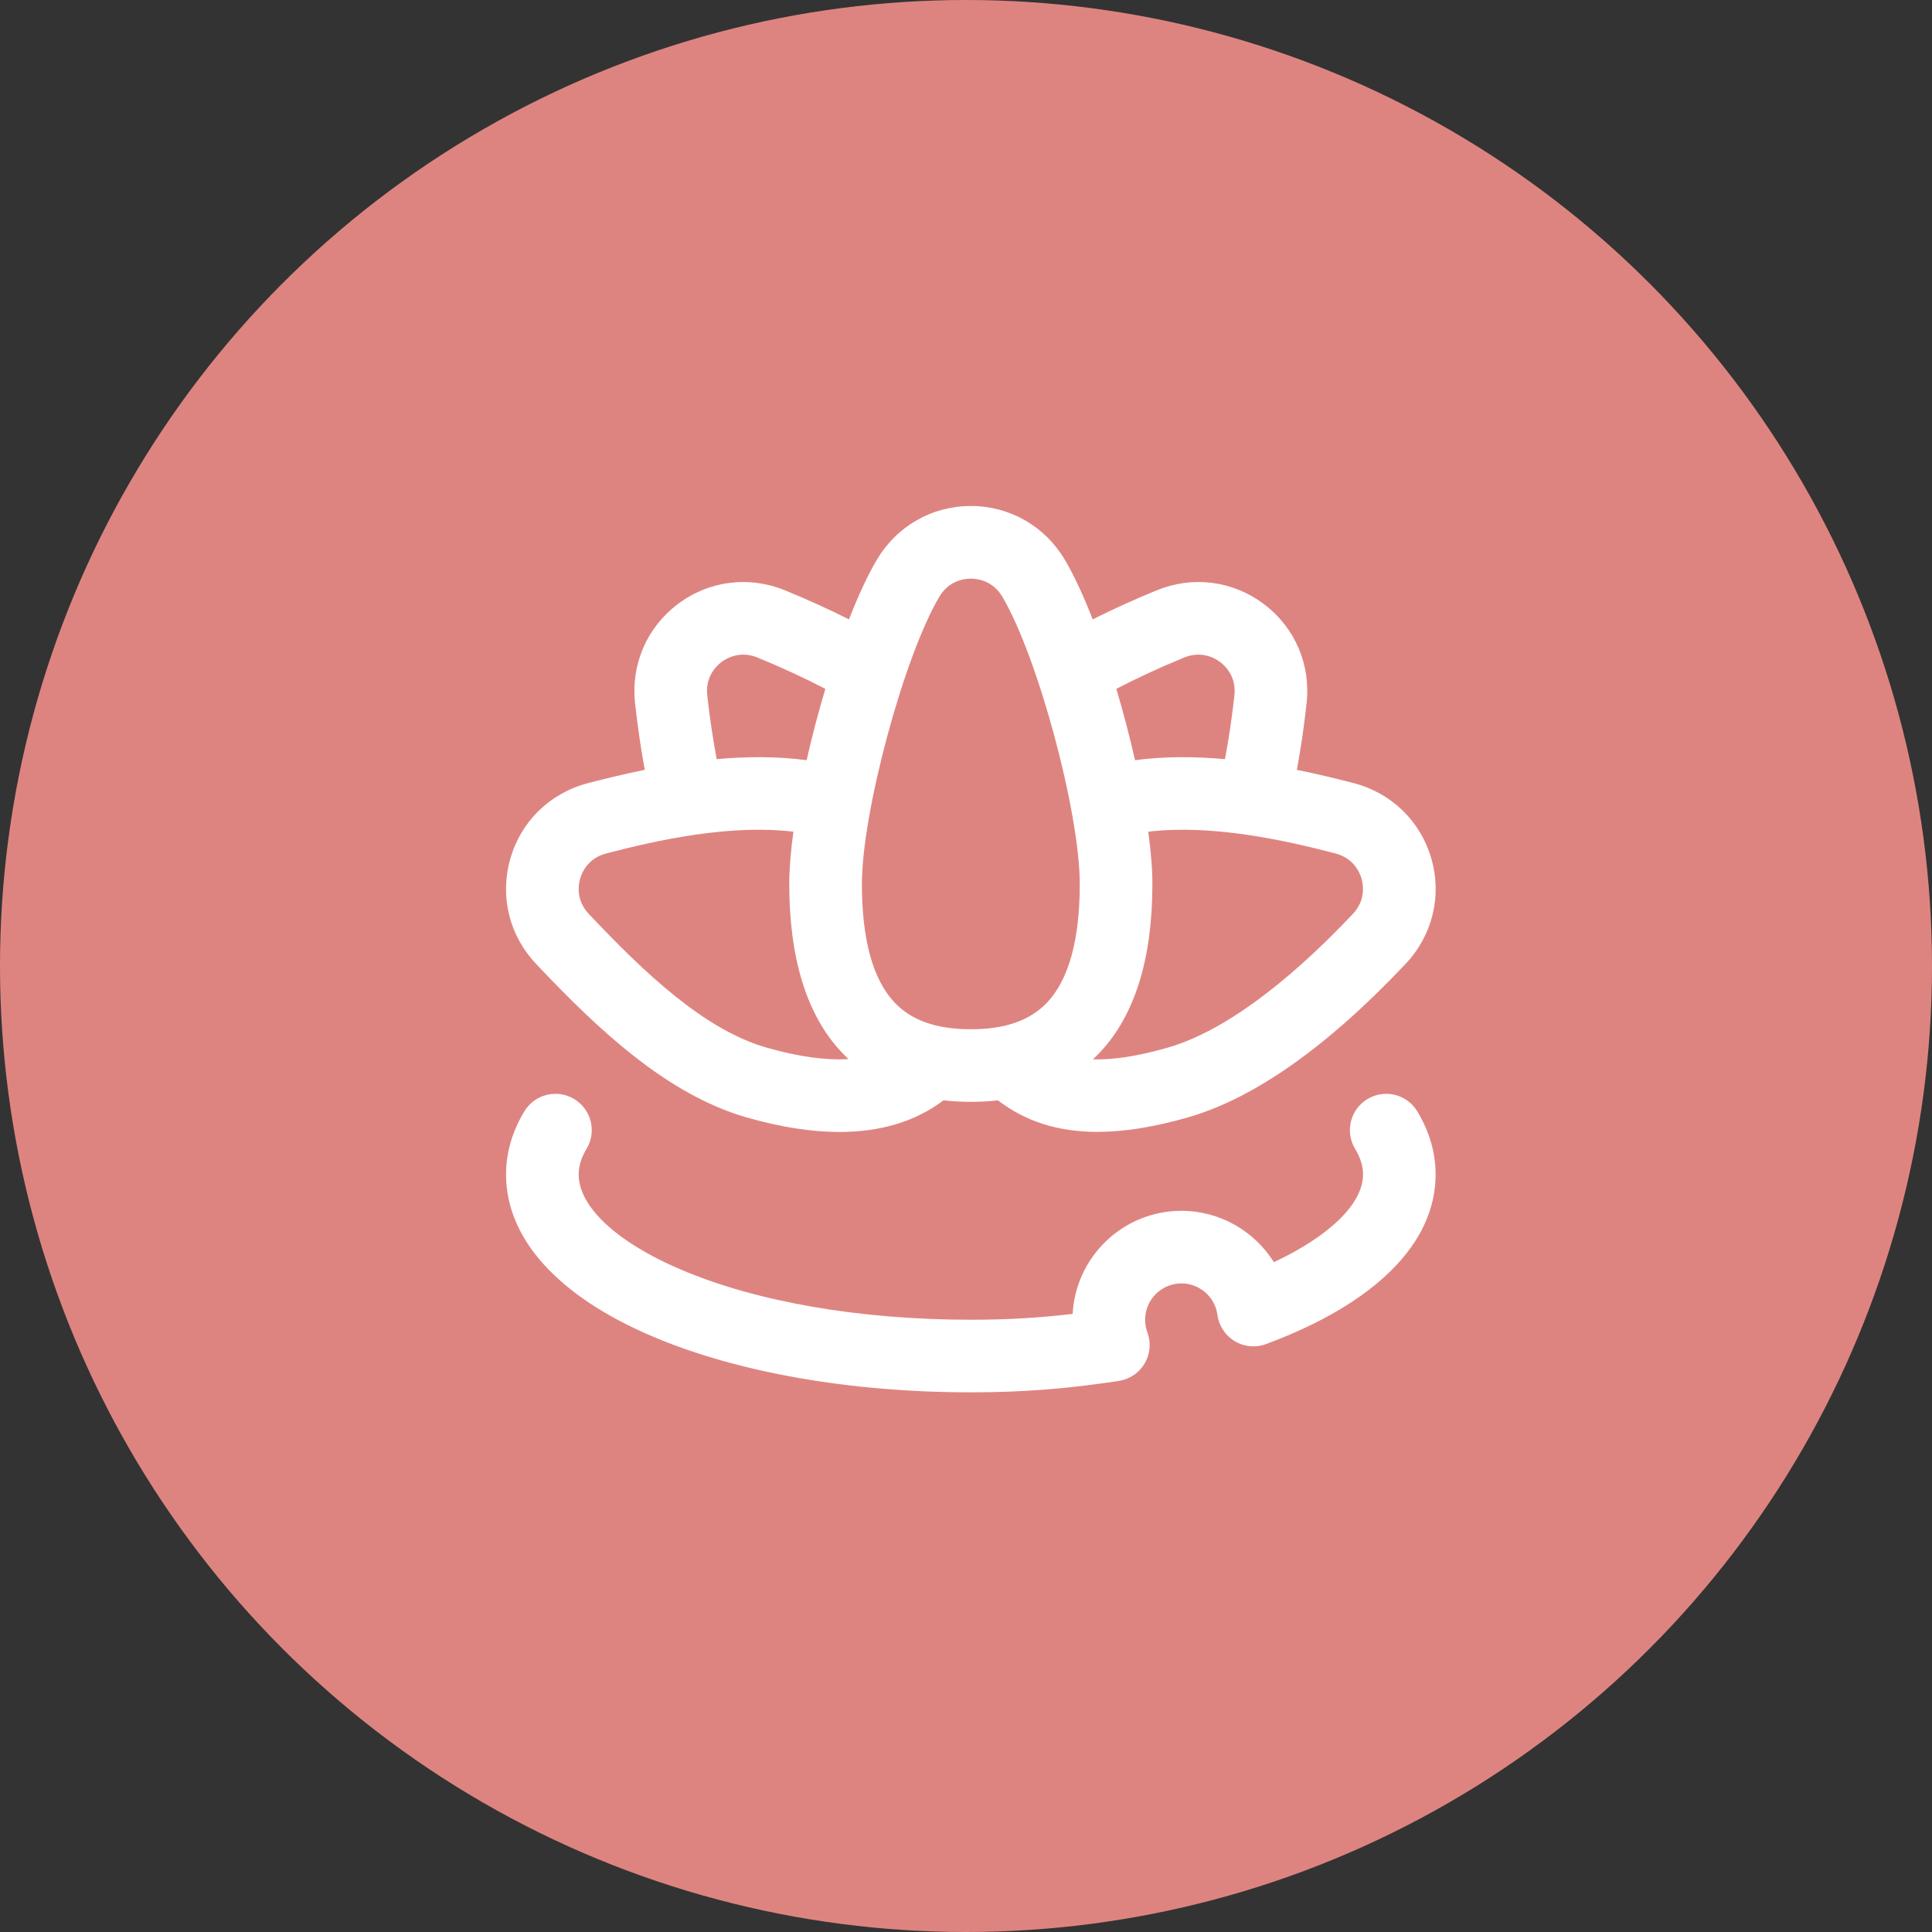
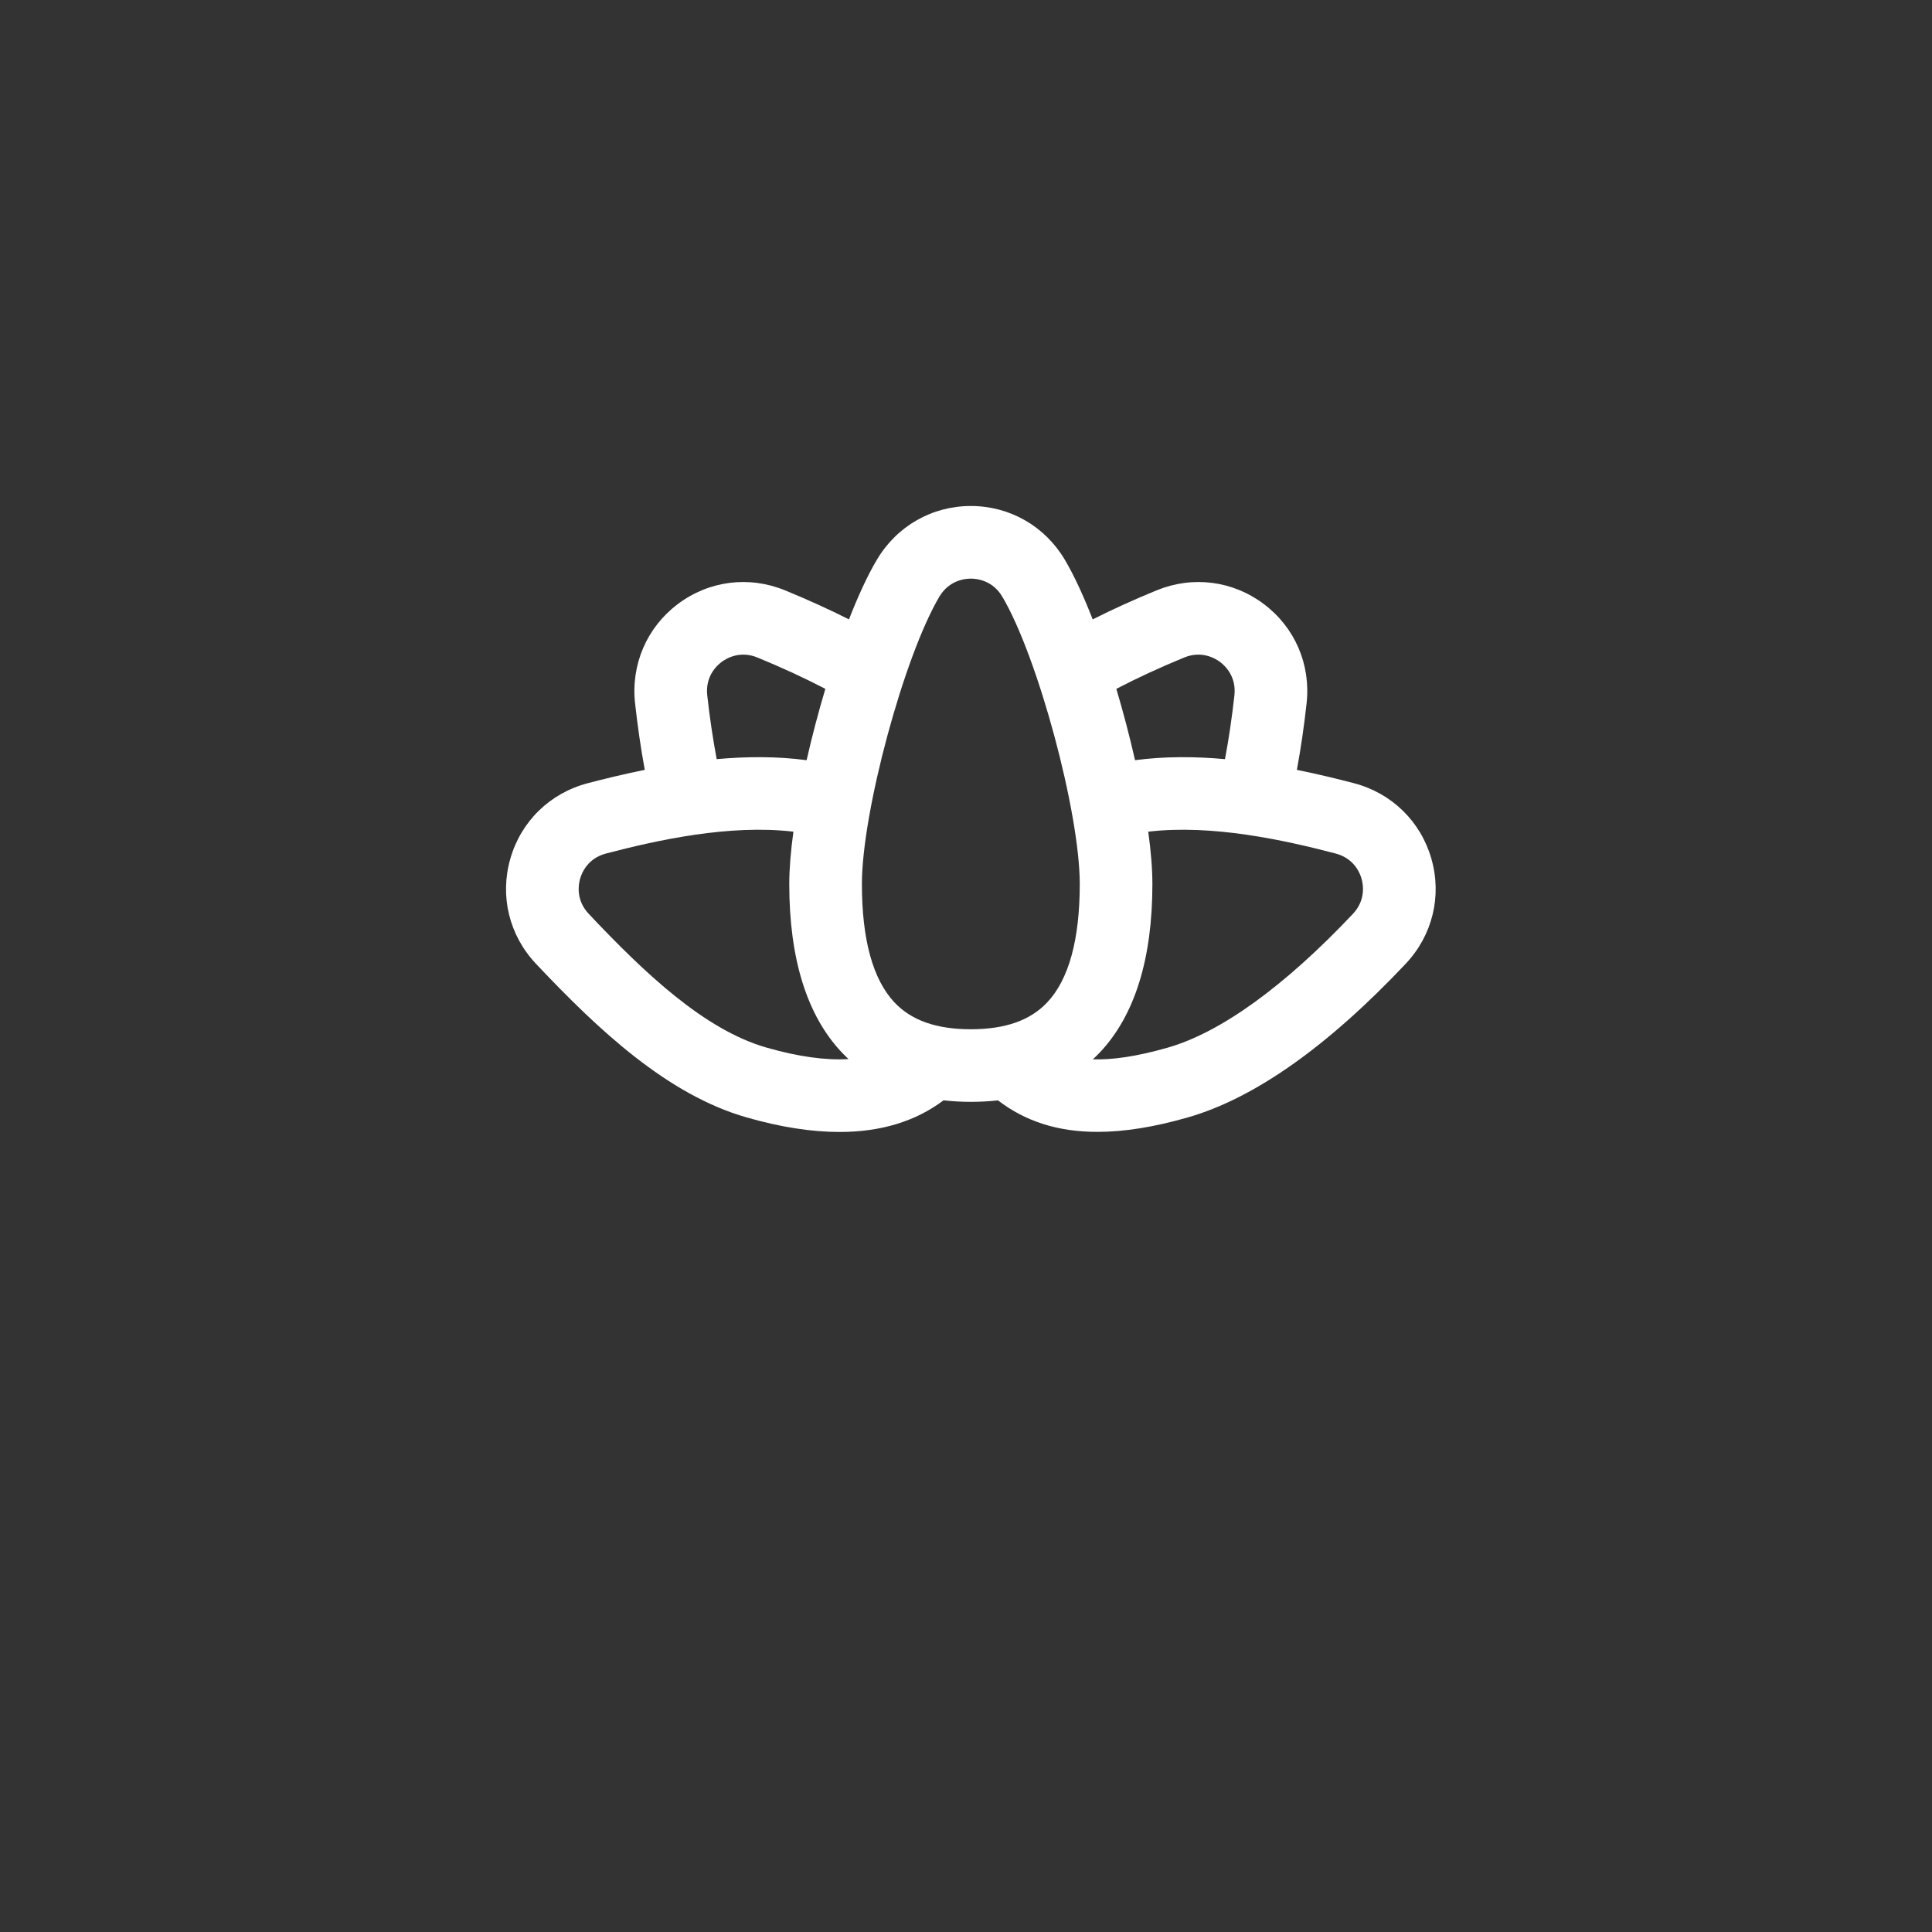
<svg xmlns="http://www.w3.org/2000/svg" width="42" height="42" viewBox="0 0 42 42" fill="none">
  <rect x="0" y="0" width="42" height="42" fill="#333333" stroke="none" />
-   <circle cx="21" cy="21" r="21" fill="#DE8480" />
  <path d="M31.117 18.668C30.884 17.855 30.254 17.241 29.433 17.026C29.061 16.929 28.642 16.827 28.193 16.736C28.278 16.277 28.349 15.793 28.404 15.291C28.498 14.447 28.151 13.64 27.475 13.132C26.8 12.623 25.929 12.512 25.143 12.834C24.653 13.035 24.189 13.246 23.754 13.465C23.555 12.954 23.349 12.507 23.147 12.166C22.713 11.436 21.95 11 21.105 11V11C20.26 11 19.497 11.436 19.064 12.166C18.861 12.507 18.655 12.954 18.456 13.465C18.021 13.246 17.557 13.035 17.067 12.834C16.282 12.512 15.41 12.623 14.735 13.132C14.06 13.64 13.713 14.448 13.806 15.291C13.862 15.794 13.932 16.277 14.017 16.736C13.568 16.827 13.149 16.929 12.777 17.026C11.956 17.242 11.326 17.855 11.094 18.668C10.861 19.48 11.069 20.334 11.651 20.951C13.013 22.395 14.509 23.798 16.229 24.291C16.966 24.503 17.641 24.608 18.25 24.608C19.148 24.608 19.904 24.378 20.512 23.92C20.703 23.942 20.9 23.953 21.105 23.953C21.309 23.953 21.505 23.942 21.695 23.921C22.291 24.379 23 24.606 23.857 24.606C24.441 24.606 25.093 24.501 25.824 24.291C27.265 23.878 28.859 22.754 30.559 20.951C31.141 20.334 31.35 19.48 31.117 18.668ZM25.743 14.294C26.124 14.138 26.417 14.311 26.525 14.392C26.634 14.474 26.88 14.708 26.835 15.117C26.781 15.602 26.713 16.065 26.63 16.503C25.984 16.445 25.32 16.44 24.675 16.526C24.558 16.011 24.42 15.485 24.268 14.975C24.721 14.739 25.215 14.511 25.743 14.294ZM15.375 15.117C15.33 14.708 15.576 14.474 15.685 14.392C15.793 14.311 16.086 14.138 16.467 14.294C16.995 14.511 17.489 14.739 17.942 14.975C17.79 15.485 17.652 16.011 17.535 16.526C16.89 16.44 16.226 16.445 15.58 16.503C15.498 16.066 15.429 15.602 15.375 15.117ZM16.664 22.774C15.31 22.386 14.007 21.148 12.8 19.868C12.517 19.568 12.574 19.233 12.611 19.103C12.648 18.972 12.778 18.658 13.177 18.554C14.291 18.262 15.866 17.916 17.248 18.08C17.19 18.503 17.158 18.89 17.158 19.217C17.158 20.844 17.542 22.075 18.298 22.877C18.346 22.928 18.396 22.976 18.446 23.023C17.948 23.054 17.353 22.971 16.664 22.774ZM19.446 21.793C18.976 21.294 18.737 20.428 18.737 19.217C18.737 17.66 19.649 14.274 20.421 12.971C20.632 12.617 20.97 12.579 21.105 12.579C21.241 12.579 21.578 12.617 21.789 12.971C22.561 14.273 23.473 17.66 23.473 19.217C23.473 20.428 23.235 21.294 22.764 21.793C22.394 22.184 21.852 22.375 21.105 22.375C20.358 22.375 19.816 22.184 19.446 21.793ZM29.41 19.868C27.928 21.439 26.538 22.444 25.388 22.774C24.695 22.973 24.168 23.042 23.758 23.029C23.81 22.98 23.862 22.93 23.912 22.877C24.668 22.075 25.052 20.844 25.052 19.217C25.052 18.89 25.02 18.503 24.962 18.08C26.344 17.916 27.919 18.262 29.033 18.554C29.432 18.658 29.562 18.972 29.599 19.103C29.636 19.233 29.693 19.568 29.41 19.868Z" fill="white" />
-   <path d="M21.105 30.268C18.48 30.268 16.02 29.835 14.176 29.049C12.128 28.176 11.001 26.927 11.001 25.532C11.001 25.06 11.135 24.599 11.399 24.16C11.624 23.787 12.109 23.667 12.482 23.892C12.856 24.117 12.976 24.602 12.751 24.975C12.636 25.167 12.58 25.349 12.58 25.532C12.58 26.233 13.408 27.005 14.795 27.597C16.448 28.302 18.689 28.69 21.105 28.69C21.878 28.69 22.573 28.651 23.319 28.563C23.384 27.316 24.42 26.322 25.683 26.322C26.521 26.322 27.271 26.764 27.693 27.439C28.905 26.869 29.631 26.168 29.631 25.532C29.631 25.349 29.574 25.167 29.459 24.975C29.234 24.602 29.354 24.117 29.728 23.892C30.101 23.667 30.586 23.787 30.811 24.161C31.075 24.599 31.209 25.06 31.209 25.532C31.209 27.027 29.9 28.336 27.523 29.219C27.298 29.303 27.047 29.28 26.842 29.156C26.636 29.032 26.498 28.822 26.466 28.584C26.414 28.194 26.078 27.9 25.683 27.9C25.248 27.9 24.894 28.255 24.894 28.69C24.894 28.785 24.911 28.877 24.943 28.965C25.026 29.187 25.004 29.436 24.884 29.64C24.763 29.845 24.557 29.984 24.322 30.02C23.181 30.194 22.218 30.268 21.105 30.268Z" fill="white" />
</svg>